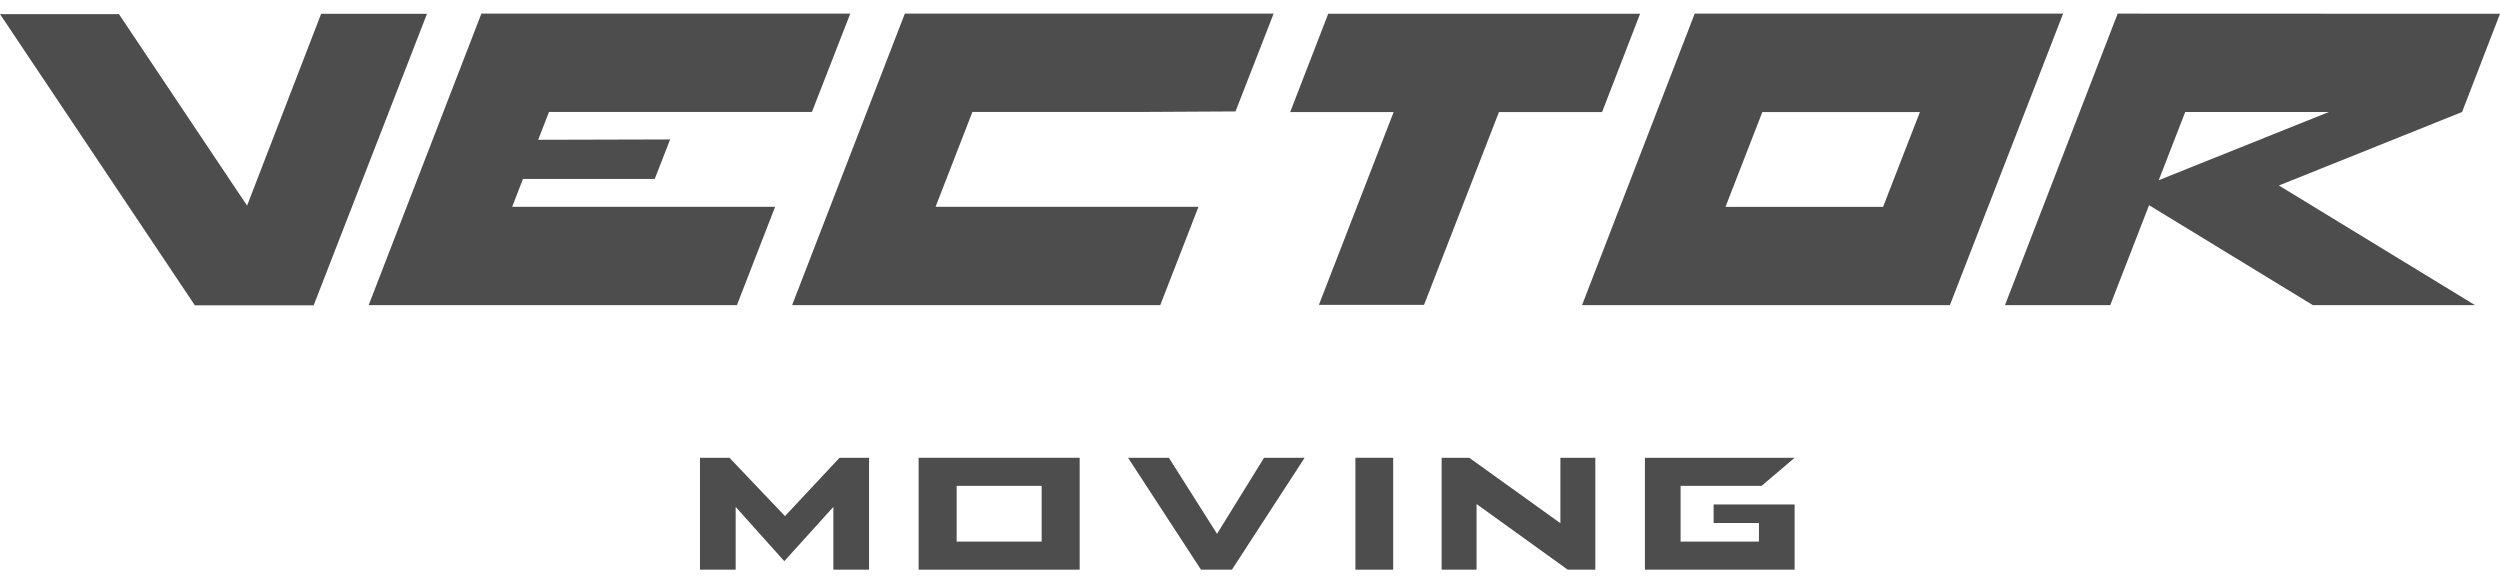
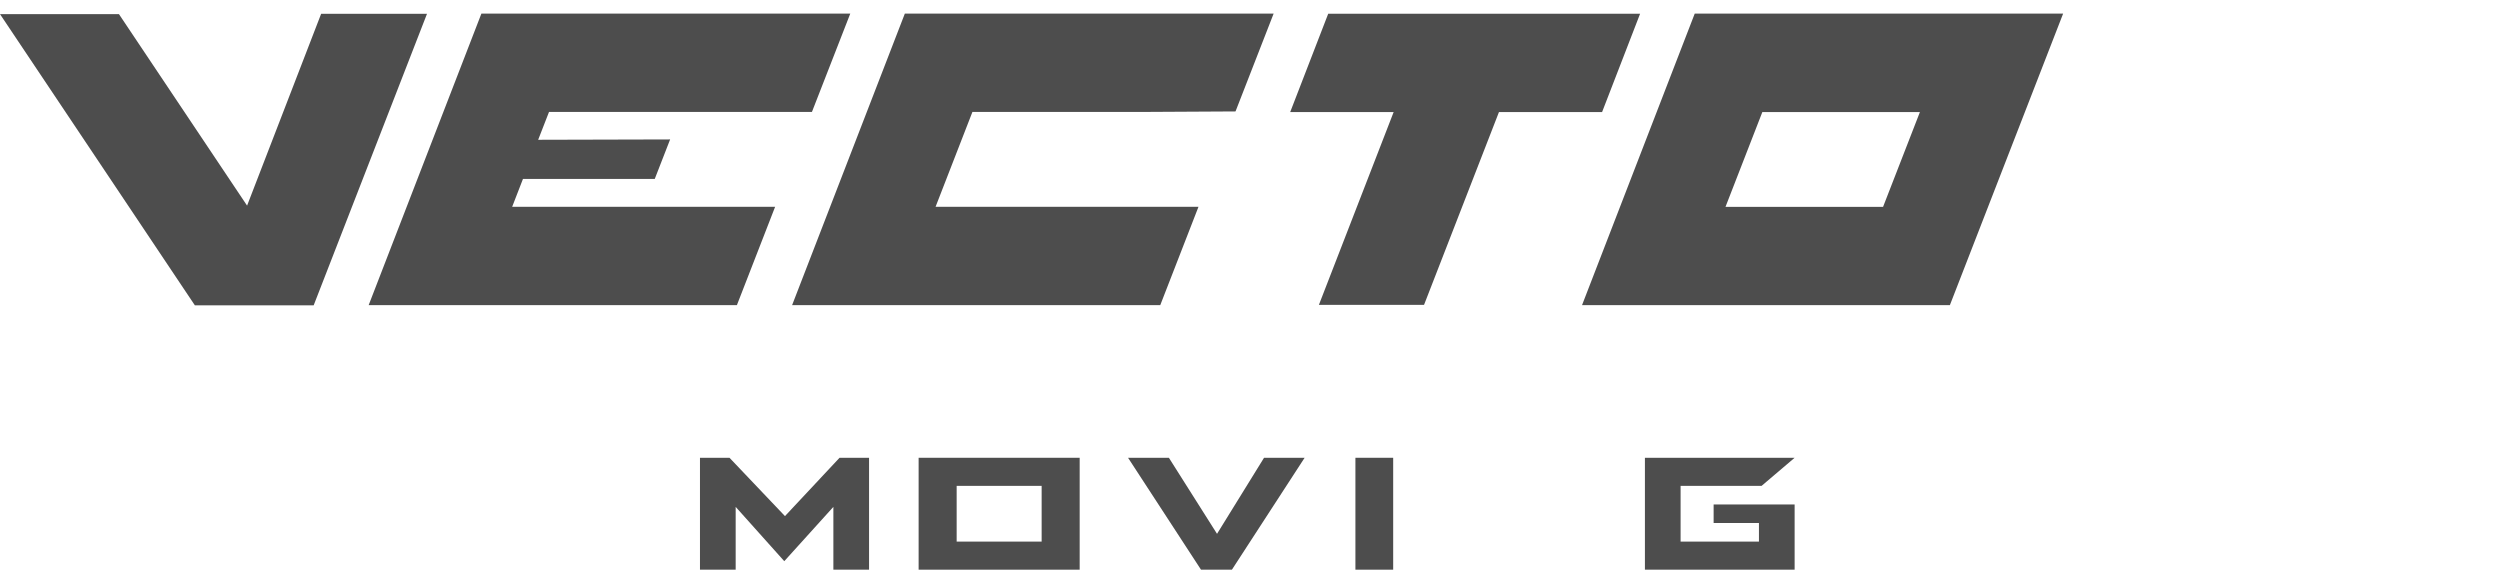
<svg xmlns="http://www.w3.org/2000/svg" width="180" height="42" viewBox="0 0 180 42" fill="none">
  <path d="M56.518 37.16L52.524 32.96H50.398V41.017H52.968V36.495L56.468 40.405L60.003 36.495V41.017H62.572V32.96H60.447L56.518 37.16Z" fill="#4D4D4D" />
  <path d="M66.141 34.41V34.982V41.017H77.736V32.96H66.141V34.41ZM74.998 38.995H68.879V34.982H74.998V38.995Z" fill="#4D4D4D" />
  <path d="M87.626 38.436L84.16 32.96H81.219L86.472 41.017H88.698L93.933 32.96H91.011L87.626 38.436Z" fill="#4D4D4D" />
  <path d="M100.309 32.96H97.59V41.017H100.309V32.96Z" fill="#4D4D4D" />
-   <path d="M112.348 37.67L105.785 32.96H103.797V41.017H106.313V36.292L112.876 41.017H114.864V32.96H112.348V37.67Z" fill="#4D4D4D" />
  <path d="M123.381 37.657H126.644V38.995H121.003V34.982H126.835L129.213 32.96H118.434V41.017H129.213V36.32H123.381V37.657Z" fill="#4D4D4D" />
  <path d="M36.876 14.889L37.654 12.883H47.142L48.249 10.039L38.748 10.064L39.529 8.06H58.459L61.219 0.981H34.66L26.543 21.971H53.056L55.809 14.889H36.876Z" fill="#4D4D4D" />
  <path d="M23.122 0.994L17.79 14.805L8.564 1.016H0L14.03 21.984H22.584L30.744 0.994H23.122Z" fill="#4D4D4D" />
  <path d="M95.632 0.987L92.894 8.069H100.342L94.96 21.952H102.53L107.925 8.069H115.35L118.088 0.987H95.632Z" fill="#4D4D4D" />
  <path d="M82.259 8.06L88.957 8.023L91.701 0.981H65.148L57.031 21.971H83.538L86.291 14.889H67.361L70.014 8.06H82.259Z" fill="#4D4D4D" />
  <path d="M148.545 0.981H122.02L113.906 21.971H140.391L148.545 0.981ZM135.581 14.893H124.236L126.889 8.067H138.234L135.581 14.893Z" fill="#4D4D4D" />
-   <path d="M177.27 8.064L180.001 0.991L152.473 0.981L144.359 21.971H151.938L154.733 14.774L166.528 21.971H178.204L164.081 13.355L177.27 8.064ZM157.336 8.064H167.678L155.429 12.974L157.336 8.064Z" fill="#4D4D4D" />
</svg>